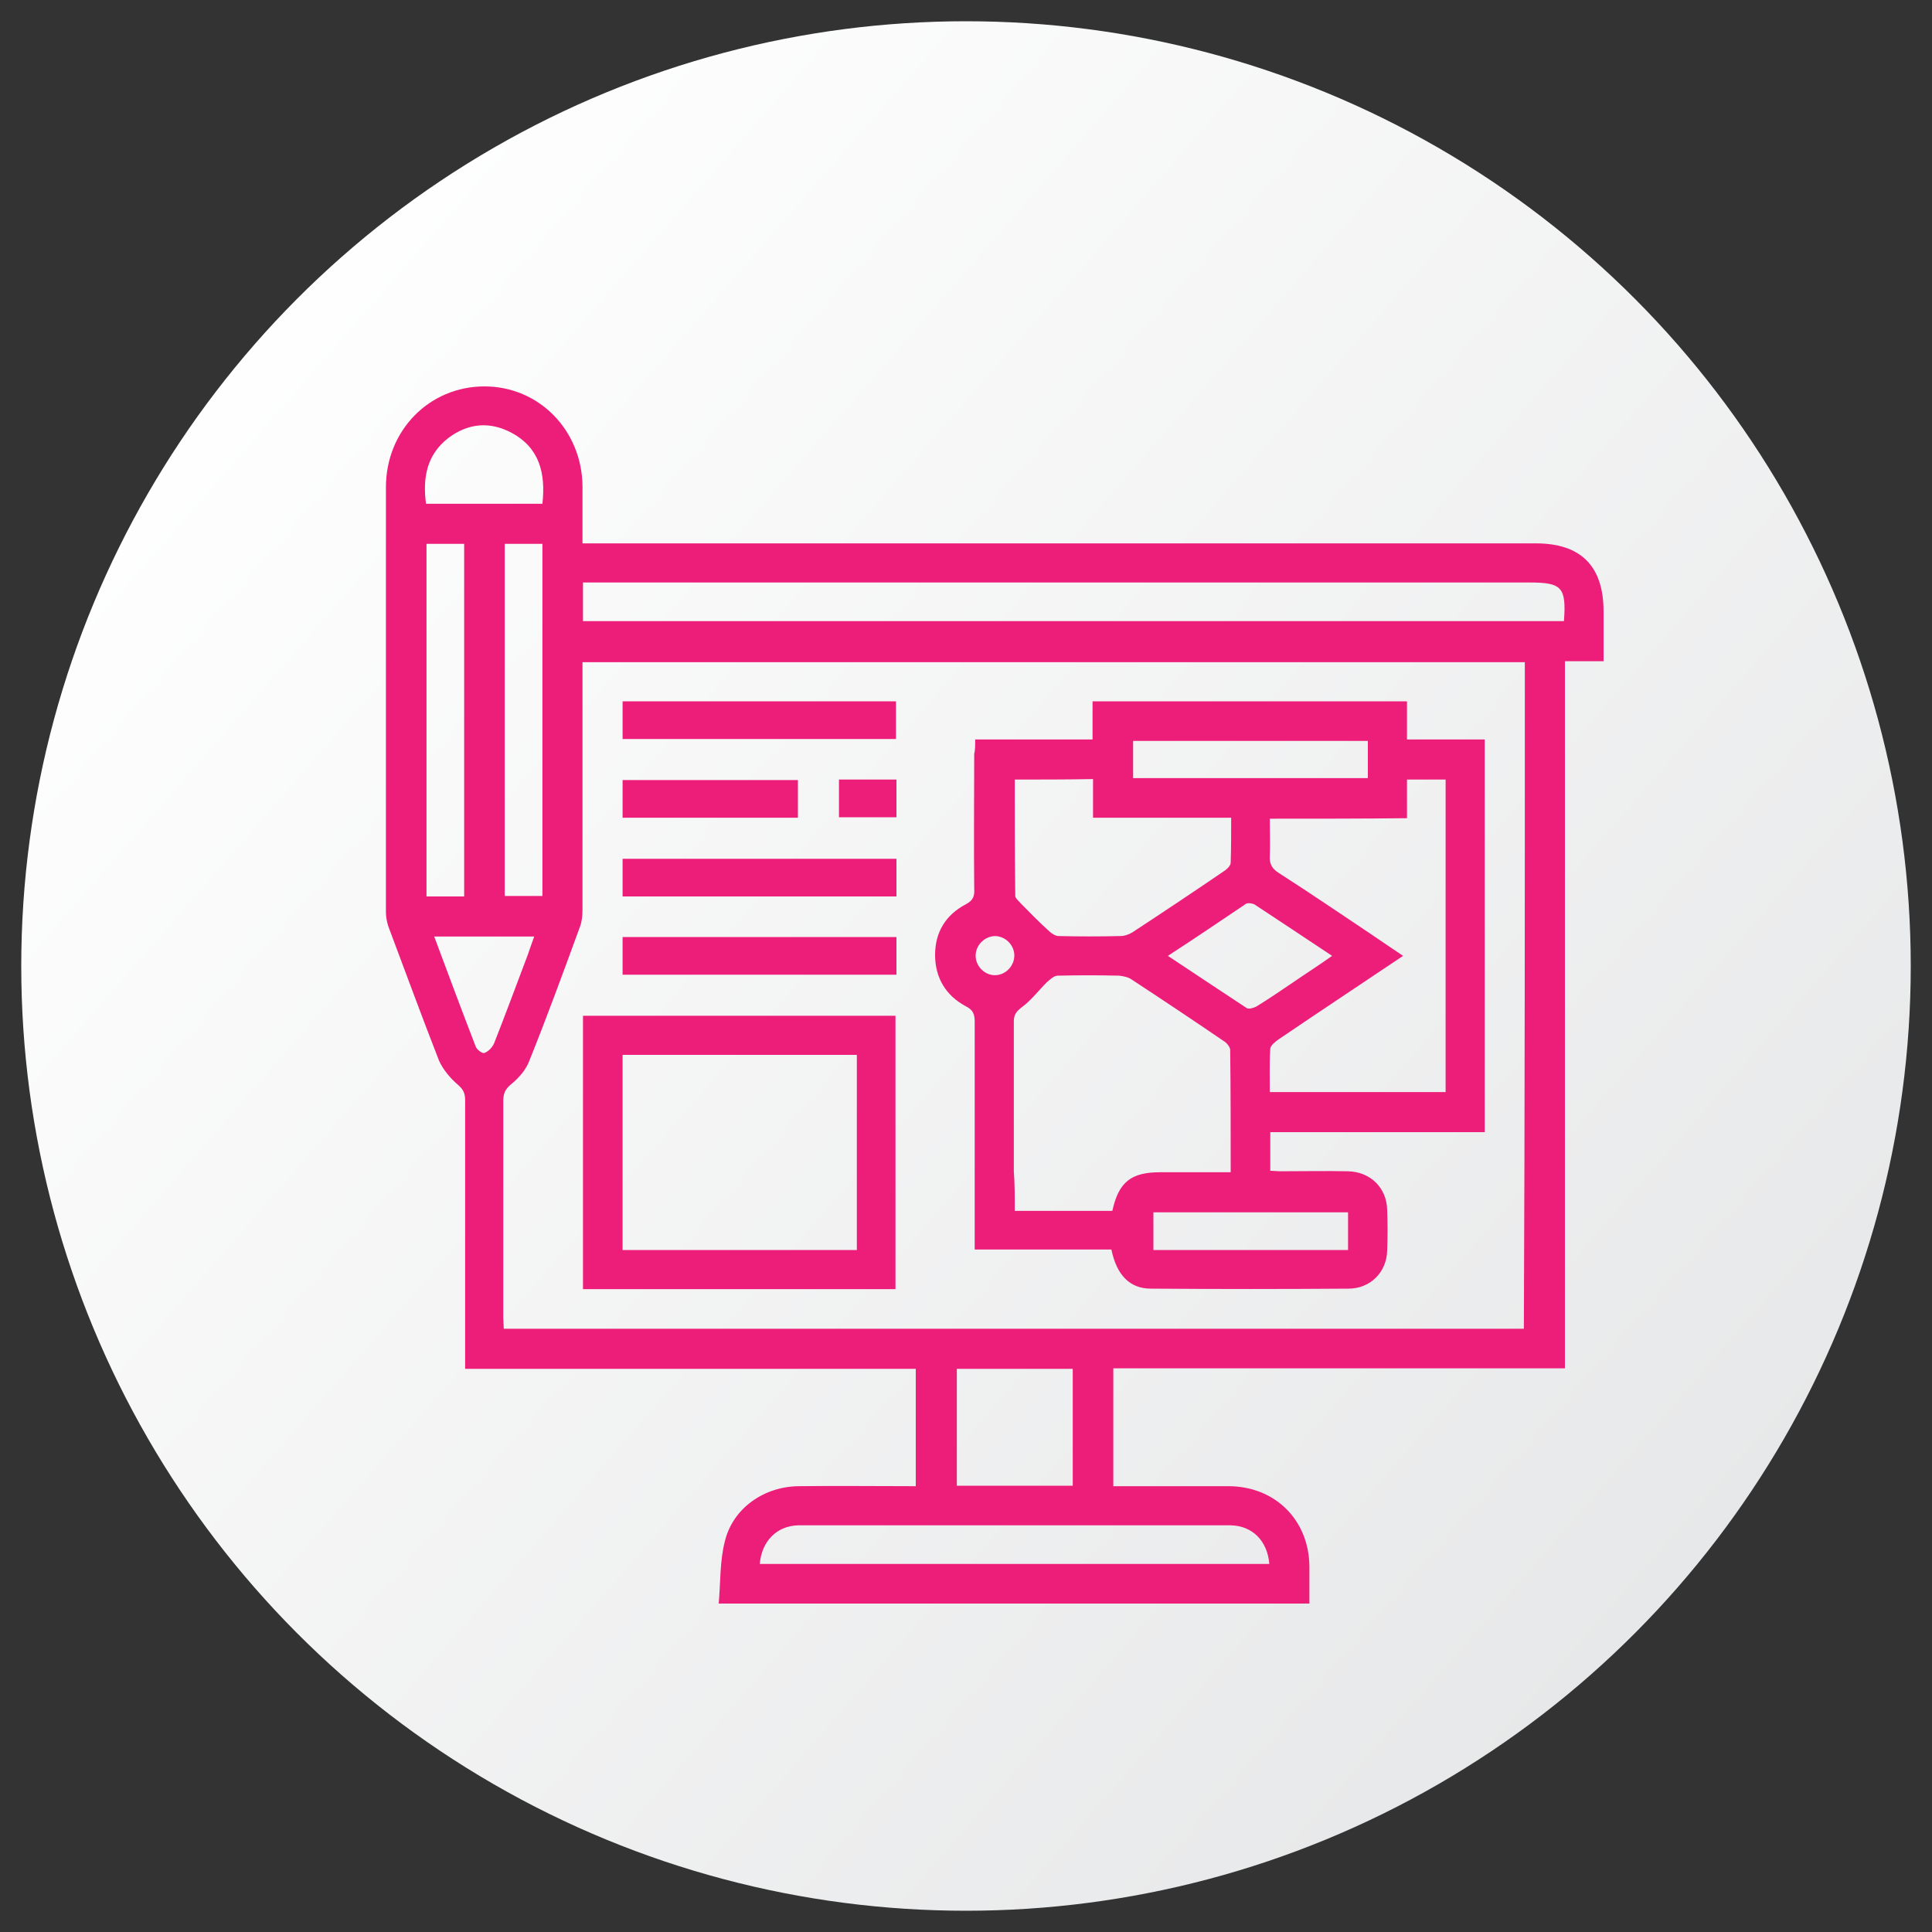
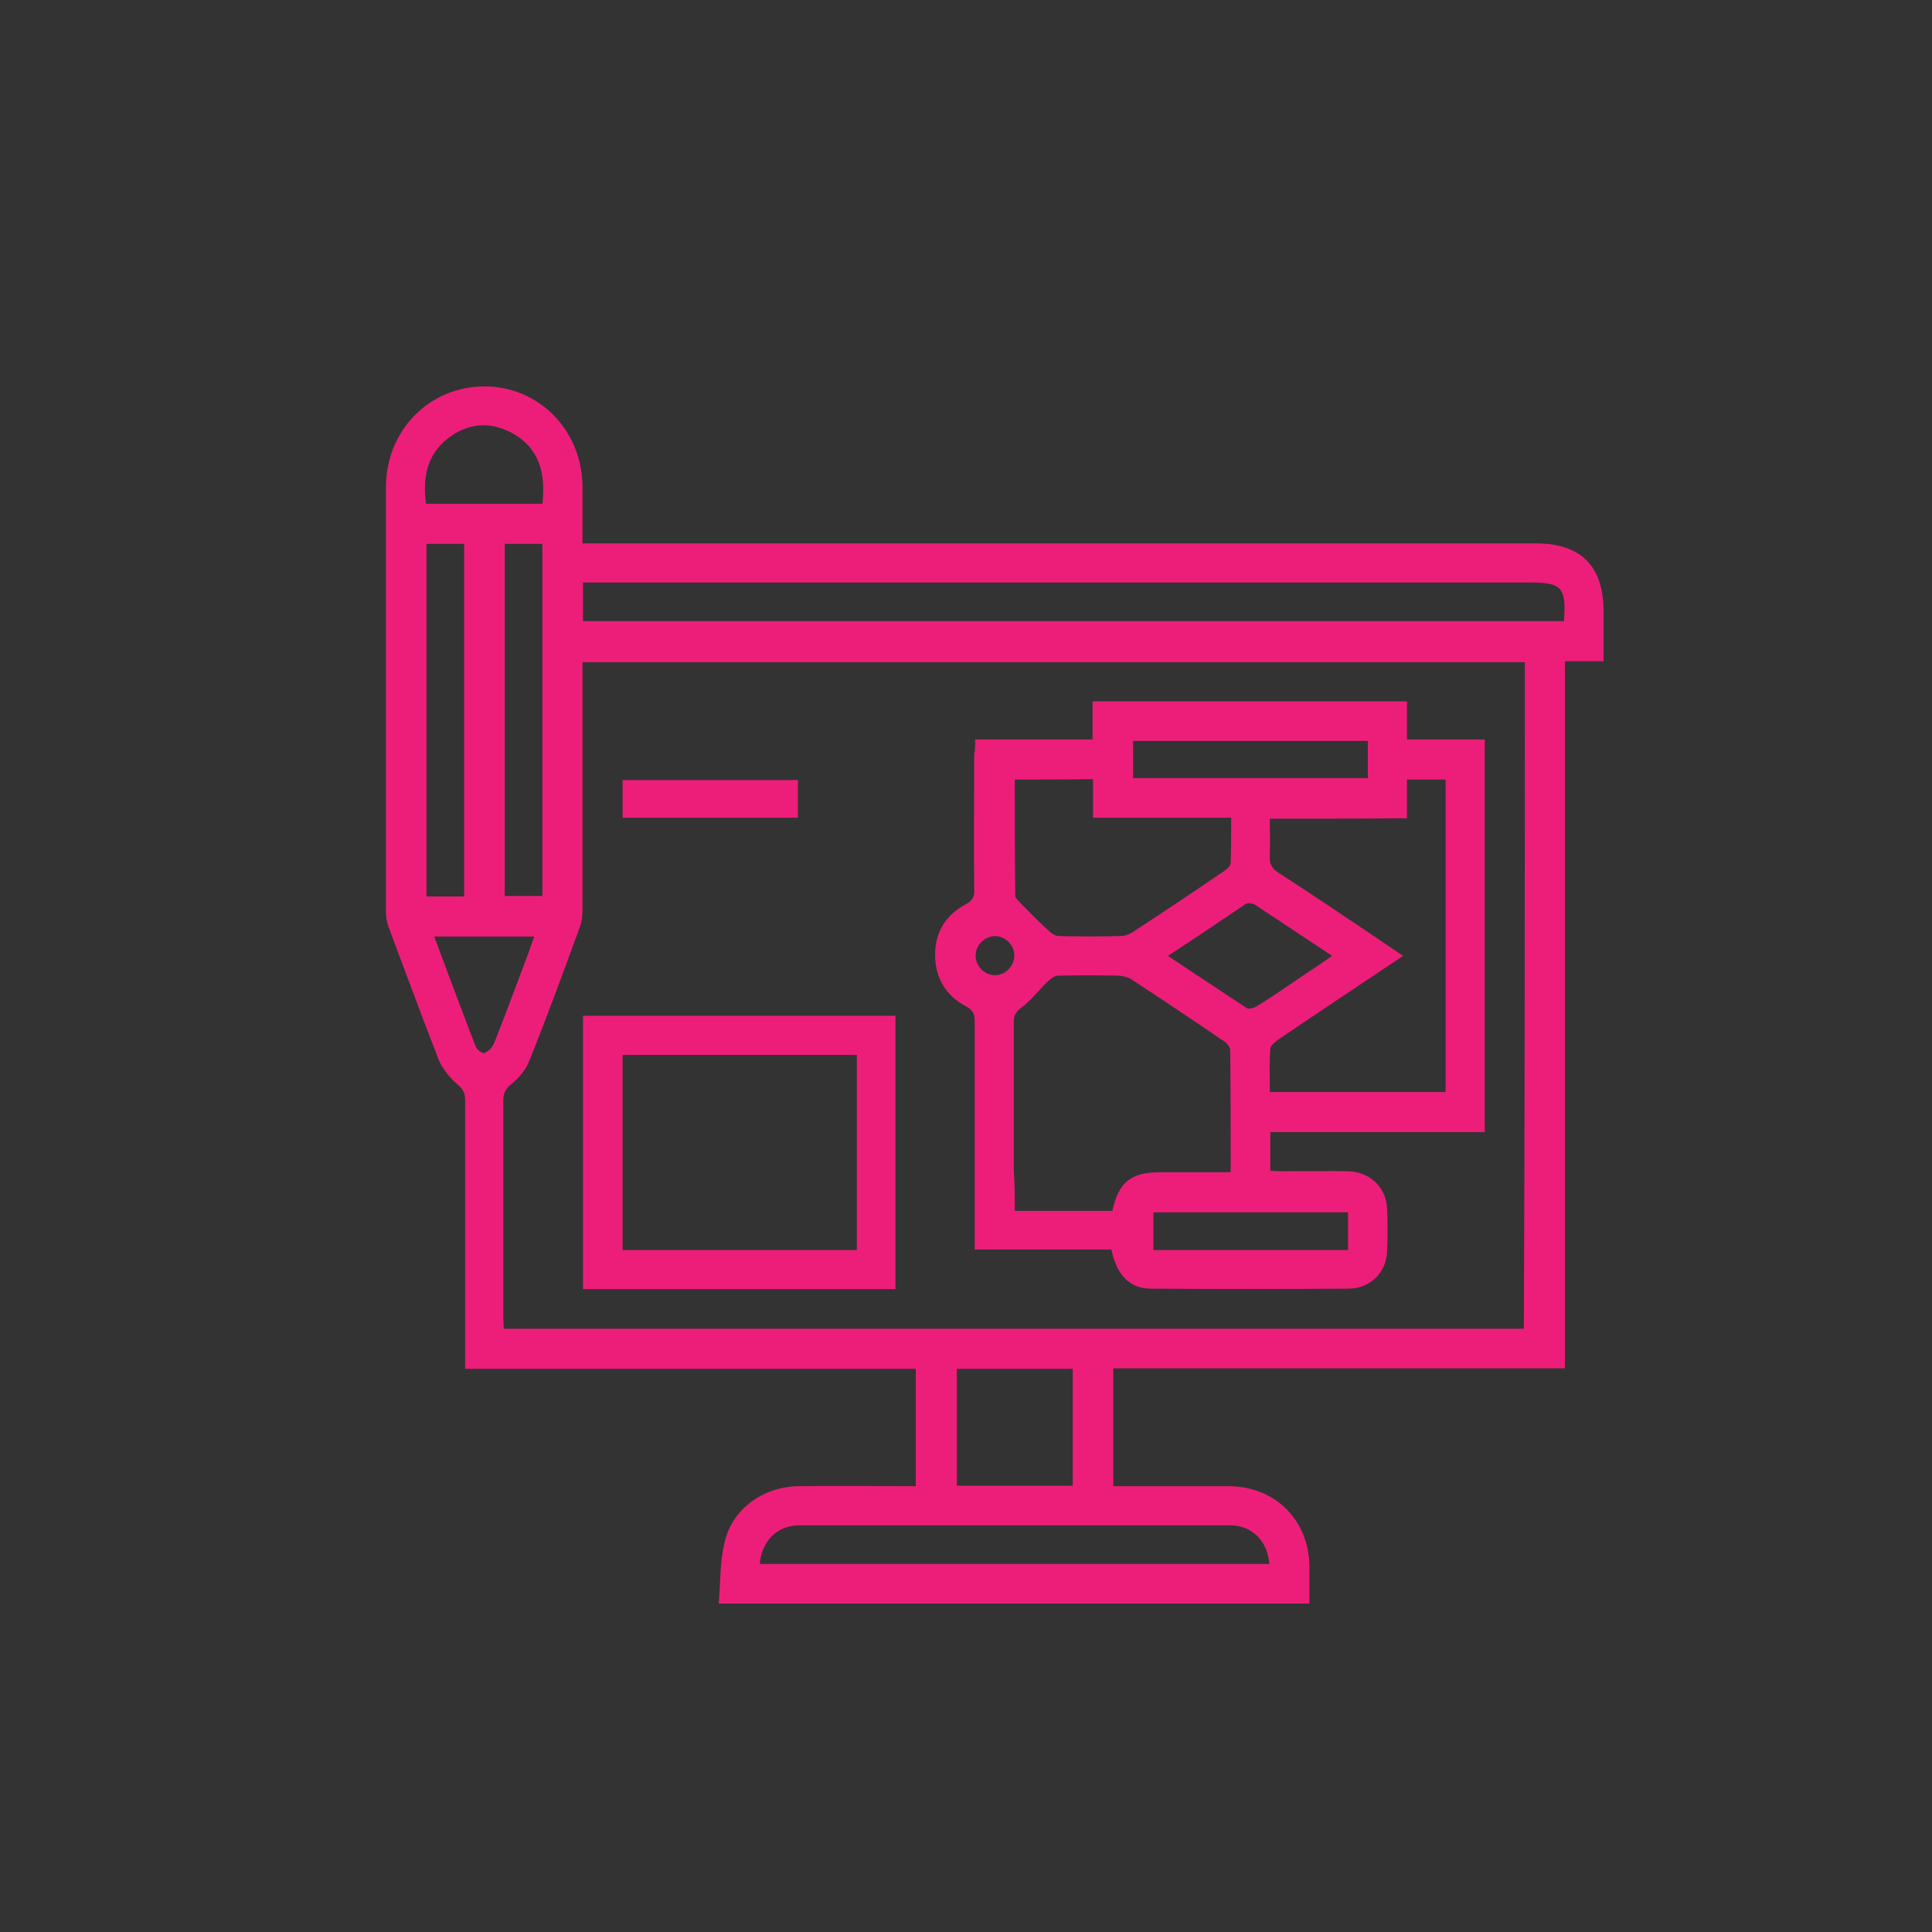
<svg xmlns="http://www.w3.org/2000/svg" version="1.1" id="Layer_1" x="0px" y="0px" viewBox="0 0 400 400" style="enable-background:new 0 0 400 400;" xml:space="preserve">
  <rect x="0" y="0" width="400" height="400" fill="#333333" stroke="none" />
  <style type="text/css">
	.st0{fill:url(#SVGID_1_);}
	.st1{fill:#ED1E79;}
</style>
  <linearGradient id="SVGID_1_" gradientUnits="userSpaceOnUse" x1="42.284" y1="625.483" x2="361.472" y2="347.243" gradientTransform="matrix(1 0 0 -1 0 688)">
    <stop offset="0" style="stop-color:#FFFFFF" />
    <stop offset="1" style="stop-color:#E6E7E8" />
  </linearGradient>
-   <circle class="st0" cx="200" cy="200" r="195.6" />
  <g>
    <path class="st1" d="M271.1,332c-40.7,0-81.2,0-122.3,0c0.4-4.4,0.2-8.8,1.3-13c1.7-6.8,8.1-11.2,15.2-11.3c8-0.1,16.1,0,24.3,0   c0-8.1,0-16.1,0-24.3c-31,0-62,0-93.3,0c0-1.2,0-2.1,0-3c0-17.5,0-35.1,0-52.6c0-1.5-0.4-2.3-1.6-3.3c-1.5-1.3-3-3.1-3.8-4.9   c-3.6-9.2-7-18.5-10.5-27.8c-0.3-0.9-0.5-2-0.5-3c0-29.3,0-58.6,0-87.9c0-11.8,9-20.9,20.4-20.9c11.3,0,20.2,9.1,20.3,20.7   c0,3.8,0,7.6,0,11.8c1.2,0,2.2,0,3.3,0c64.7,0,129.4,0,194.1,0c9.3,0,14,4.7,14,14.1c0,3.4,0,6.7,0,10.3c-2.8,0-5.3,0-8,0   c0,48.8,0,97.5,0,146.4c-31.3,0-62.3,0-93.5,0c0,8.2,0,16.1,0,24.4c0.9,0,1.8,0,2.7,0c7,0,14.1,0,21.1,0c9.7,0,16.7,7,16.8,16.6   C271.1,326.8,271.1,329.3,271.1,332z M315.7,137.1c-65.1,0-130,0-195.1,0c0,1.1,0,2,0,2.9c0,16.1,0,32.2,0,48.3   c0,1.2-0.1,2.4-0.5,3.5c-3.4,9.3-6.8,18.6-10.5,27.8c-0.7,1.9-2.2,3.6-3.8,4.9c-1.2,1-1.6,1.9-1.6,3.4c0,15,0,30,0,45   c0,0.7,0.1,1.5,0.1,2.2c70.5,0,140.8,0,211.2,0C315.7,229,315.7,183.1,315.7,137.1z M120.7,128.6c67.8,0,135.4,0,203.1,0   c0.5-7-0.4-8-7.1-8c-64.2,0-128.4,0-192.6,0c-1.1,0-2.2,0-3.4,0C120.7,123.4,120.7,125.9,120.7,128.6z M157.3,323.8   c35.3,0,70.4,0,105.5,0c-0.4-4.8-3.5-7.9-8-8c-29.8,0-59.6,0-89.5,0C160.8,315.9,157.7,319.1,157.3,323.8z M88.3,112.6   c0,24.5,0,48.7,0,73c2.7,0,5.2,0,7.8,0c0-24.4,0-48.6,0-73C93.4,112.6,90.9,112.6,88.3,112.6z M104.5,112.6c0,24.4,0,48.7,0,72.9   c2.7,0,5.3,0,7.8,0c0-24.4,0-48.6,0-72.9C109.7,112.6,107.2,112.6,104.5,112.6z M222.1,307.6c0-8.2,0-16.2,0-24.2c-8.1,0-16,0-24,0   c0,8.1,0,16.1,0,24.2C206.1,307.6,214,307.6,222.1,307.6z M112.3,104.3c0.7-6.3-0.6-11.6-6.4-14.7c-4.5-2.4-9-2-13.1,1.1   c-4.5,3.5-5.3,8.3-4.6,13.6C96.4,104.3,104.3,104.3,112.3,104.3z M89.9,193.9c2.9,7.8,5.7,15.3,8.6,22.8c0.2,0.6,1.4,1.5,1.8,1.3   c0.8-0.3,1.6-1.1,2-2c2.4-6.1,4.7-12.3,7-18.4c0.4-1.2,0.8-2.3,1.3-3.7C103.6,193.9,97,193.9,89.9,193.9z" />
    <path class="st1" d="M201.9,153.1c8.3,0,16.2,0,24.3,0c0-2.7,0-5.2,0-7.9c21.7,0,43.3,0,65.1,0c0,2.6,0,5.1,0,7.9   c5.5,0,10.7,0,16.1,0c0,27.1,0,54.1,0,81.3c-14.7,0-29.5,0-44.4,0c0,2.8,0,5.3,0,8c0.7,0,1.4,0.1,2.1,0.1c4.7,0,9.3-0.1,14,0   c4.6,0.1,8,3.4,8.1,8c0.1,2.8,0.1,5.6,0,8.4c-0.1,4.5-3.5,7.9-8,7.9c-13.6,0.1-27.3,0.1-40.9,0c-4.4,0-7.1-2.8-8.2-8.1   c-9.3,0-18.7,0-28.3,0c0-1.1,0-2,0-2.9c0-14.7,0-29.5,0-44.2c0-1.6-0.3-2.5-1.9-3.3c-4.1-2.2-6.3-5.9-6.3-10.6   c0-4.7,2.2-8.3,6.4-10.5c1.5-0.8,1.8-1.7,1.7-3.2c-0.1-9.3,0-18.6,0-27.9C201.9,155.3,201.9,154.4,201.9,153.1z M210.1,250.7   c7,0,13.6,0,20.2,0c1.3-6,3.9-8,9.9-8c4.8,0,9.6,0,14.6,0c0-8.6,0-17-0.1-25.3c0-0.6-0.7-1.5-1.4-1.9c-6.3-4.3-12.6-8.5-19-12.7   c-0.7-0.5-1.7-0.7-2.6-0.8c-4.2-0.1-8.5-0.1-12.7,0c-0.8,0-1.6,0.8-2.3,1.4c-1.7,1.7-3.2,3.7-5.1,5.1c-1.2,0.9-1.7,1.6-1.7,3   c0,10.3,0,20.7,0,31C210.1,245.1,210.1,247.8,210.1,250.7z M262.9,169.5c0,2.8,0.1,5.3,0,7.7c-0.1,1.6,0.4,2.6,1.8,3.5   c6.4,4.1,12.7,8.4,19,12.6c2.2,1.5,4.4,3,6.8,4.6c-8.8,5.9-17.4,11.6-25.8,17.3c-0.7,0.5-1.6,1.2-1.7,1.9c-0.2,3-0.1,6-0.1,9   c12.4,0,24.4,0,36.4,0c0-21.7,0-43.3,0-64.7c-2.7,0-5.2,0-8,0c0,2.7,0,5.3,0,8C281.8,169.5,272.5,169.5,262.9,169.5z M210.1,161.4   c0,8.2,0,16.1,0.1,24.1c0,0.5,0.8,1.1,1.2,1.6c1.8,1.8,3.6,3.7,5.5,5.4c0.6,0.6,1.5,1.3,2.3,1.3c4.2,0.1,8.5,0.1,12.7,0   c0.9,0,1.8-0.3,2.6-0.8c6.4-4.2,12.7-8.4,19-12.7c0.6-0.4,1.3-1.1,1.3-1.7c0.1-3,0.1-6,0.1-9.3c-9.6,0-19,0-28.6,0c0-2.8,0-5.4,0-8   C220.8,161.4,215.6,161.4,210.1,161.4z M283.2,153.4c-16.2,0-32.4,0-48.6,0c0,2.6,0,5.2,0,7.7c16.3,0,32.4,0,48.6,0   C283.2,158.5,283.2,156.1,283.2,153.4z M241.8,197.9c5.7,3.8,11,7.3,16.3,10.8c0.4,0.3,1.4,0,2-0.3c2.6-1.6,5.1-3.3,7.6-5   c2.6-1.8,5.3-3.5,8.1-5.5c-5.6-3.7-10.8-7.2-16-10.6c-0.5-0.3-1.4-0.4-1.8-0.2C252.8,190.6,247.5,194.2,241.8,197.9z M279.1,251   c-13.6,0-27,0-40.3,0c0,2.8,0,5.3,0,7.8c13.5,0,26.9,0,40.3,0C279.1,256.1,279.1,253.6,279.1,251z M202,197.7   c-0.1,2.2,1.7,4.1,3.8,4.2c2.2,0.1,4.1-1.7,4.2-3.9c0.1-2.2-1.7-4.1-3.9-4.2C204,193.8,202.1,195.5,202,197.7z" />
    <path class="st1" d="M120.7,266.9c0-19,0-37.7,0-56.6c21.6,0,43.1,0,64.7,0c0,18.8,0,37.6,0,56.6   C164,266.9,142.5,266.9,120.7,266.9z M177.4,218.4c-16.3,0-32.4,0-48.5,0c0,13.6,0,27,0,40.4c16.3,0,32.3,0,48.5,0   C177.4,245.3,177.4,232,177.4,218.4z" />
-     <path class="st1" d="M128.9,153c0-2.7,0-5.2,0-7.8c18.9,0,37.6,0,56.6,0c0,2.5,0,5.1,0,7.8C166.7,153,147.9,153,128.9,153z" />
-     <path class="st1" d="M185.6,177.8c0,2.7,0,5.2,0,7.8c-18.9,0-37.8,0-56.7,0c0-2.6,0-5.1,0-7.8C147.7,177.8,166.5,177.8,185.6,177.8   z" />
-     <path class="st1" d="M185.6,194c0,2.7,0,5.2,0,7.8c-18.9,0-37.8,0-56.7,0c0-2.6,0-5.1,0-7.8C147.7,194,166.5,194,185.6,194z" />
    <path class="st1" d="M128.9,169.3c0-2.6,0-5.1,0-7.8c12,0,24.1,0,36.3,0c0,2.5,0,5.1,0,7.8C153.1,169.3,141,169.3,128.9,169.3z" />
-     <path class="st1" d="M185.6,161.4c0,2.7,0,5.2,0,7.8c-4,0-7.9,0-11.9,0c0-2.6,0-5.1,0-7.8C177.6,161.4,181.4,161.4,185.6,161.4z" />
  </g>
</svg>